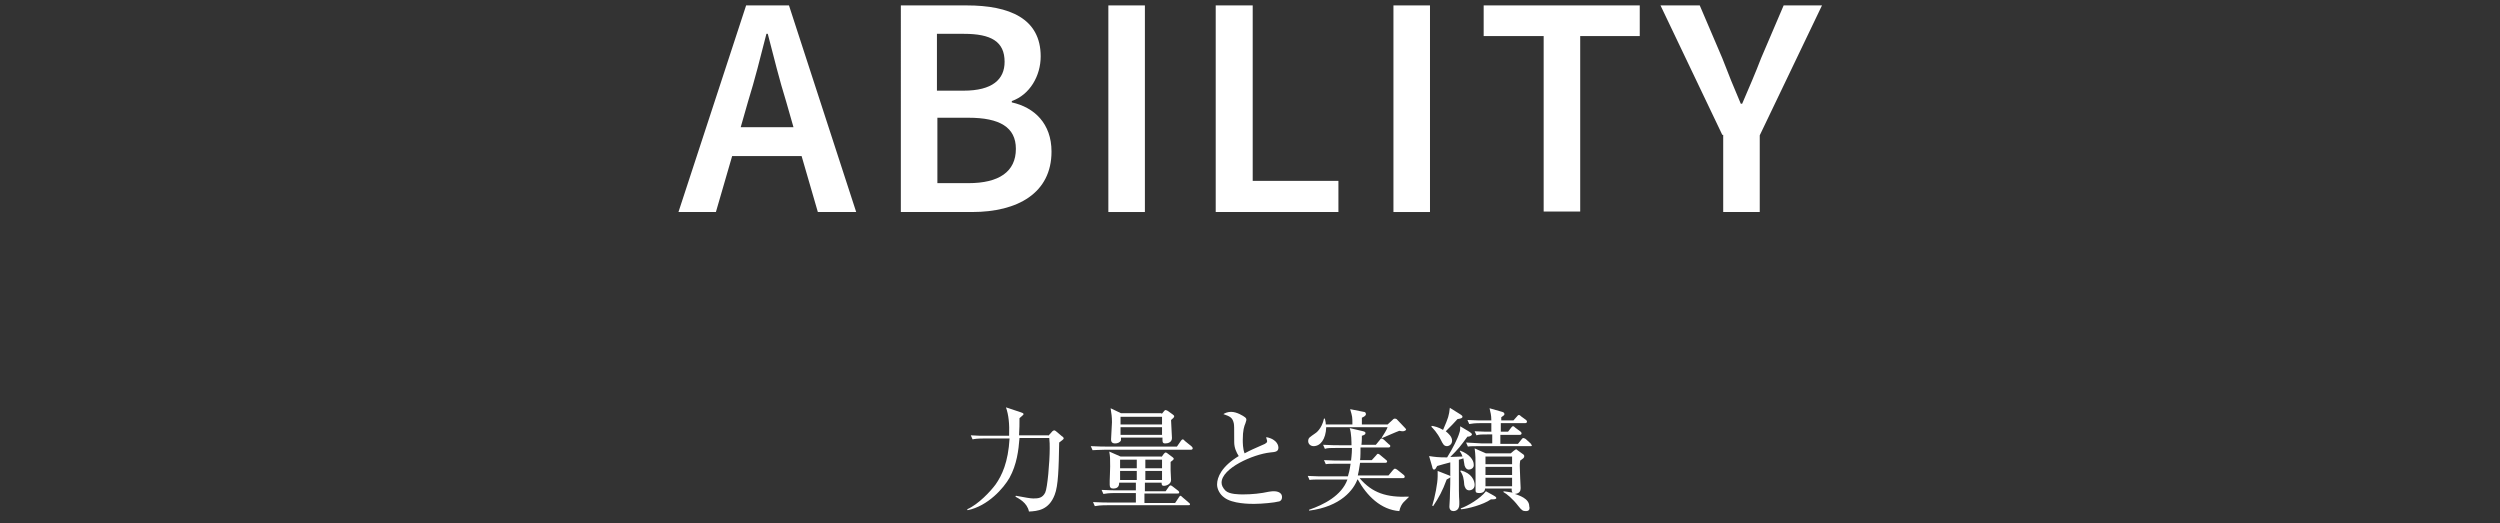
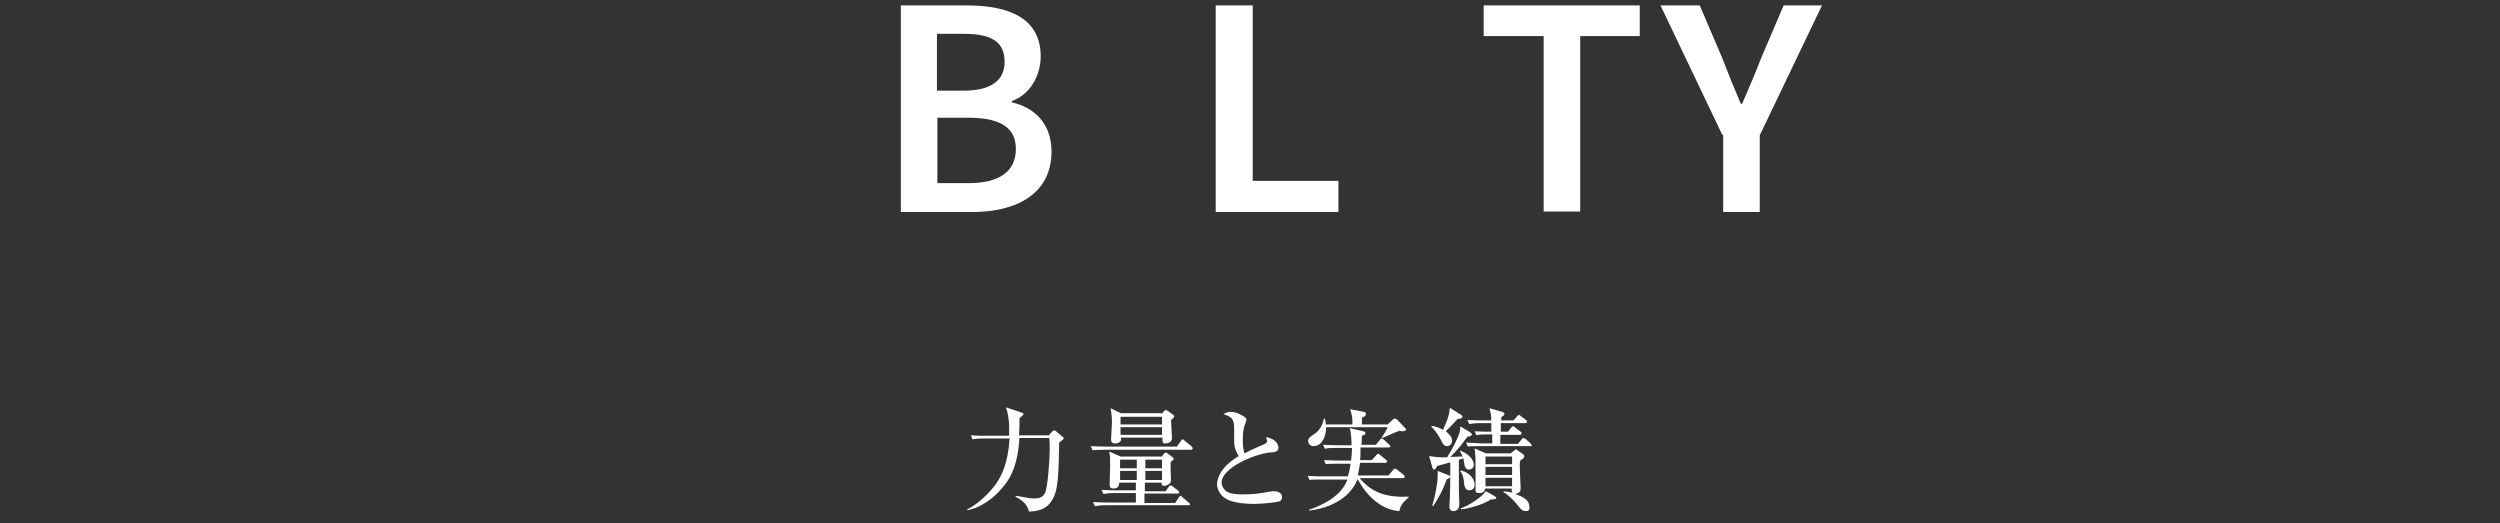
<svg xmlns="http://www.w3.org/2000/svg" version="1.1" id="レイヤー_1" x="0px" y="0px" viewBox="0 0 554.2 116" style="enable-background:new 0 0 554.2 116;" xml:space="preserve">
  <rect x="0" y="0" width="554.2" height="116" fill="#333333" stroke="none" />
  <style type="text/css">
	.st0{fill:#FFFFFF;}
</style>
  <g>
    <title>page_title</title>
    <g>
      <path class="st0" d="M232.4,96.6l0.9-1c0.1-0.1,0.3-0.2,0.4-0.2c0.1,0,0.3,0.1,0.4,0.2l1.3,1.1c0.2,0.1,0.4,0.3,0.4,0.5    c0,0.2-0.5,0.5-1,0.9c-0.1,5.7-0.2,9.6-1,11.6c-1.3,3.4-3.8,3.6-5.7,3.7c-0.4-2-2.3-2.9-3-3.3l0.1-0.2c2.2,0.4,3.2,0.6,3.9,0.6    c1.1,0,2-0.1,2.6-1.3c0.5-1,1-6.8,1-9.8c0-0.7,0-1.5-0.1-2.3h-6.6c-0.2,2.7-0.6,5.9-2.2,8.8c-1.3,2.3-4.8,6.3-9.3,7.2l-0.1-0.2    c2.5-1.1,5.2-4,6.3-5.5c1.4-2,2.8-4.9,3.1-10.2h-5.5c-1.7,0-2.2,0.1-2.7,0.2l-0.4-0.9c1.2,0.1,2.4,0.1,3.5,0.1h5    c0.1-2.6-0.1-4.6-0.7-6.3l3.3,1.1c0.3,0.1,0.6,0.2,0.6,0.4c0,0.2-0.5,0.5-0.9,0.9c0,1.7,0,1.9-0.1,3.8H232.4z" />
      <path class="st0" d="M260.9,99l0.9-1.3c0.1-0.1,0.2-0.3,0.4-0.3c0.1,0,0.3,0.1,0.4,0.3l1.6,1.3c0,0,0.2,0.2,0.2,0.4    c0,0.2-0.2,0.3-0.4,0.3h-19.1c-1.5,0-2.1,0.1-2.7,0.1l-0.4-0.9c1.5,0.1,3.3,0.1,3.6,0.1H260.9z M257.5,101.3l0.5-0.7    c0.2-0.2,0.3-0.3,0.4-0.3s0.3,0.1,0.4,0.2l1.2,0.9c0.1,0.1,0.2,0.2,0.2,0.3c0,0.2-0.3,0.4-0.7,0.7c0,0.1,0,1.7,0,1.9    c0,0.2,0.1,2,0.1,2.1c0,0.9-1,1.3-1.6,1.3c-0.4,0-0.5-0.2-0.5-0.7h-3.7v1.9h4.6l0.7-1c0.1-0.1,0.2-0.3,0.4-0.3    c0.1,0,0.3,0.1,0.4,0.2l1.3,1c0.1,0.1,0.2,0.2,0.2,0.4c0,0.2-0.2,0.2-0.4,0.2h-7.3v2.1h6.8l0.8-1.2c0.1-0.1,0.2-0.4,0.4-0.4    c0.1,0,0.3,0.2,0.4,0.3l1.4,1.2c0.2,0.2,0.3,0.2,0.3,0.4c0,0.2-0.2,0.2-0.4,0.2h-18c-1.5,0-2.1,0.1-2.7,0.2l-0.4-0.9    c1.5,0.1,3.3,0.1,3.6,0.1h5.9v-2.1h-4.5c-1.5,0-2.1,0.1-2.7,0.2l-0.4-0.9c1.5,0.1,3.3,0.1,3.5,0.1h4.1V107h-3.7    c0,0.5-0.1,1.3-1.3,1.3c-0.5,0-0.8-0.2-0.8-0.8c0-0.1,0-0.8,0-1c0-0.9,0.1-1.7,0.1-3.1c0-1.9,0-2.1-0.2-3.3l2.5,1.1H257.5z     M257.5,91.8l0.5-0.6c0.1-0.1,0.2-0.3,0.4-0.3c0.1,0,0.3,0.1,0.5,0.2l1.1,0.8c0.1,0.1,0.3,0.2,0.3,0.4c0,0.2-0.3,0.5-0.7,0.8    c0,0.6,0.2,3.4,0.2,4c0,0.9-0.8,1.2-1.5,1.2c-0.7,0-0.6-0.5-0.6-1.3h-9.2c0,0.3,0,0.4,0,0.6c-0.2,0.5-0.8,0.7-1.3,0.7    c-0.8,0-0.9-0.5-0.9-0.9c0-0.6,0.2-3.2,0.2-3.8c0-1.2-0.1-1.8-0.3-3.1l2.3,1.1H257.5z M248.3,101.9v1.9h3.7v-1.9H248.3z     M248.3,104.4v2h3.7v-2H248.3z M248.4,92.4v1.7h9.2v-1.7H248.4z M248.4,94.7v1.7h9.2v-1.7H248.4z M257.6,103.8v-1.9h-3.7v1.9    H257.6z M257.6,106.4v-2h-3.7v2H257.6z" />
      <path class="st0" d="M283.3,111.2c-0.6,0.2-3.5,0.5-5.3,0.5c-0.9,0-4.8,0-6.6-1.4c-1-0.7-1.6-1.9-1.6-2.9c0-1.6,1-4,4.8-6.3    c-0.5-0.8-1-1.8-1-3.1c0-3.4,0-3.7-0.1-4.2c-0.3-1.3-0.9-1.5-2.3-2c0.3-0.2,0.9-0.5,1.7-0.5c1.3,0,2.7,0.9,3.1,1.2    c0.1,0.1,0.3,0.2,0.3,0.6c0,0.1-0.1,0.3-0.2,0.7c-0.3,0.7-0.6,1.6-0.6,3.7c0,0.6,0,2,0.4,3c1.5-0.8,1.8-0.9,4.5-2.1    c0.3-0.2,0.5-0.3,0.5-0.6c0-0.2-0.2-0.6-0.2-0.9c2.6,0.5,2.7,2.1,2.7,2.3c0,0.9-0.6,1-1.8,1.1c-3.8,0.4-10.8,3.5-10.8,6.7    c0,0.6,0.3,1.2,0.9,1.8c0.9,0.8,3,0.8,3.9,0.8c1.9,0,3.9-0.2,5.7-0.6c0.7-0.1,0.8-0.1,1.1-0.1c0.2,0,1.8,0,1.8,1.3    C284.2,111,283.6,111.2,283.3,111.2z" />
      <path class="st0" d="M311,95.6c-0.2,0-0.3,0-0.8-0.1c-0.6,0.2-3.3,1.4-3.8,1.6l-0.1-0.1c0.4-0.6,1.1-1.7,1.3-2.3h-13.6    c-0.1,2.7-1.3,4.2-2.8,4.2c-0.7,0-1.2-0.5-1.2-1.1c0-0.8,0.4-0.9,1.5-1.7c0.2-0.1,1.5-1,2-3.3h0.2c0.2,0.9,0.2,1,0.2,1.3h5.9    c0-1.7,0-1.7-0.5-3.4l3,0.6c0.2,0,0.5,0.1,0.5,0.5c0,0.4-0.5,0.6-0.9,0.8c0,0.4,0,0.9,0,1.5h5.7l1.3-1.2c0.1-0.1,0.2-0.1,0.3-0.1    c0.1,0,0.2,0,0.4,0.1l1.9,2c0.1,0.1,0.2,0.2,0.2,0.4C311.5,95.5,311.2,95.6,311,95.6z M310.2,113.3c-4.1-0.3-7.2-3.4-9.2-7h-0.1    c-0.8,2.2-3.6,6-10.7,6.9V113c3.2-1.1,7.2-3.1,8.5-6.7h-5.7c-1.5,0-2.1,0-2.7,0.1l-0.4-0.9c1.5,0.1,3.3,0.1,3.5,0.1h5.4    c0.2-0.6,0.4-1.4,0.6-2.8h-2.8c-1.5,0-2.1,0-2.7,0.1l-0.4-0.9c1.5,0.1,3.3,0.1,3.6,0.1h2.4c0-0.1,0.2-1.4,0.2-2.8h-3.3    c-1.5,0-2.1,0-2.7,0.2l-0.4-0.9c1.5,0.1,3.3,0.1,3.5,0.1h2.8c0-0.5,0-2.7-0.4-3.8l3,0.7c0.2,0.1,0.5,0.1,0.5,0.4    c0,0.4-0.5,0.5-0.8,0.6c0,0.3,0,1.4-0.1,2h3.2l0.9-1.1c0.2-0.3,0.3-0.3,0.4-0.3c0.2,0,0.3,0.2,0.4,0.2l1.2,1.1    c0.2,0.1,0.3,0.2,0.3,0.4c0,0.2-0.2,0.3-0.4,0.3h-6.2c0,0.4,0,2.4-0.1,2.8h2.6l1-1.1c0.2-0.3,0.3-0.3,0.4-0.3    c0.1,0,0.3,0.1,0.5,0.3l1.2,1c0.2,0.2,0.3,0.2,0.3,0.4c0,0.2-0.2,0.3-0.4,0.3h-5.6c-0.2,1.5-0.4,2.3-0.5,2.8h6.8l1-1.2    c0.3-0.3,0.3-0.3,0.4-0.3c0.1,0,0.2,0,0.5,0.2l1.5,1.2c0.1,0.1,0.2,0.2,0.2,0.4c0,0.2-0.2,0.3-0.4,0.3h-9.6    c2.8,3.3,6,4.3,10.9,4.1v0.1C311.6,111,310.6,111.4,310.2,113.3z" />
      <path class="st0" d="M325.6,104.1c-0.7,0-1-0.9-1-1.3c0-0.1-0.2-1.2-0.2-1.2c-0.2,0.1-0.9,0.3-1,0.3c0,7.6,0,7.8,0.1,9.2    c0,0.2,0,0.6,0,0.7c0,1.5-1.2,1.5-1.3,1.5c-0.5,0-0.9-0.3-0.9-1c0-0.3,0.1-1.6,0.1-1.8c0.1-2.4,0.1-4.3,0.1-4.7    c-0.1,0.1-0.2,0.2-0.8,0.5c-0.9,2.5-1.8,4.1-3,5.9l-0.2-0.1c0.6-1.9,1.2-5,1.2-6.5c0-0.4,0-0.7,0-1.2l2.3,0.9    c0.2,0.1,0.4,0.1,0.5,0.3c0-1.9,0-2.7,0-3.1c-1,0.3-2,0.5-2.9,0.8c-0.3,0.5-0.4,0.8-0.7,0.8s-0.4-0.5-0.4-0.6l-0.7-2.4    c1.3,0.2,2,0.3,4,0.3c1.2-1.9,2.4-4.3,2.7-5.4c0.2-0.5,0.2-0.9,0.2-1.5l2,1.2c0.3,0.2,0.6,0.4,0.6,0.6c0,0.1-0.2,0.5-1,0.5    c-1.6,2.2-2,2.7-3.8,4.5c0.6,0,2.2-0.1,2.7-0.1c-0.2-0.6-0.4-0.9-0.6-1.2l0.1-0.1c2.1,0.8,3,2.1,3,3.1    C326.8,103.8,326,104.1,325.6,104.1z M323.1,92.9c-1,1.1-1.1,1.2-2.6,2.7c0.6,0.5,1.4,1.2,1.4,2.1s-0.8,1.2-1.1,1.2    c-0.7,0-0.9-0.4-1.4-1.4c-0.8-1.6-1.7-2.5-2.1-2.9l0.1-0.2c0.6,0.1,1.5,0.3,2.5,0.9c1.2-2.8,1.3-3.1,1.5-4.9l2.4,1.5    c0.3,0.2,0.4,0.3,0.4,0.5C324.2,92.6,324,92.8,323.1,92.9z M325.7,108.7c-0.8,0-1-0.8-1.1-1.2c-0.1-1.3-0.2-2.1-0.9-3.1l0.2-0.1    c2.3,0.6,3,2.2,3,3.2C326.9,108.5,326,108.7,325.7,108.7z M330.5,110.7c-1.7,1.2-5.2,2.1-6.6,2.2l-0.1-0.2    c1.5-0.5,4.4-2.2,5.6-3.8l1.8,1c0.2,0.1,0.5,0.3,0.5,0.5C331.7,110.7,331.1,110.7,330.5,110.7z M339.4,98.9h-11.3    c-1.5,0-2.1,0-2.7,0.1l-0.4-0.9c1.5,0.1,3.3,0.2,3.6,0.2h2.2v-2H330c-1.5,0-2.1,0-2.7,0.2l-0.4-0.9c1.5,0.1,3,0.1,3.7,0.1v-1.9    h-2.2c-1.5,0-2.1,0.1-2.7,0.2l-0.4-0.9c1.5,0.1,3.3,0.1,3.5,0.1h1.8c0-1.2-0.2-1.8-0.4-2.7l2.8,0.8c0.3,0.1,0.5,0.2,0.5,0.5    c0,0.2-0.1,0.3-0.7,0.7v0.7h2.7l0.8-0.9c0.1-0.1,0.2-0.3,0.4-0.3s0.3,0.1,0.5,0.3l1.1,0.8c0.1,0.1,0.2,0.2,0.2,0.4    c0,0.2-0.2,0.3-0.4,0.3h-5.4v1.9h1.6l0.7-0.9c0.2-0.2,0.2-0.3,0.4-0.3s0.2,0,0.5,0.3l1.2,0.9c0.1,0.1,0.2,0.2,0.2,0.4    c0,0.2-0.2,0.3-0.4,0.3h-4.3v2h3.9l0.8-1c0.1-0.1,0.2-0.3,0.4-0.3c0.1,0,0.3,0.1,0.5,0.2l1.1,1c0.1,0.1,0.2,0.2,0.2,0.4    C339.8,98.8,339.5,98.9,339.4,98.9z M338.2,113.3c-0.6,0-0.9-0.2-1.6-1.1c-1.3-1.7-2.7-2.8-3.3-3.1v-0.2c0.5,0.1,1,0.1,2,0.3    c-0.2-0.3-0.2-0.5-0.2-0.9h-5.9c0,0.9-0.9,1-1.2,1c-0.7,0-0.9-0.1-0.9-0.6c0-0.1,0-0.1,0-0.6c0-0.5,0-2,0-2.6c0-4.3,0-4.5-0.2-6.1    l2.5,1.1h5.5l0.7-0.6c0.2-0.1,0.4-0.3,0.5-0.3c0.1,0,0.2,0.1,0.3,0.2l1.1,0.8c0.2,0.1,0.4,0.3,0.4,0.5c0,0.4-0.2,0.5-0.9,1    c-0.1,0.6-0.1,0.9-0.1,1.2c0,0.8,0.2,4.9,0.2,4.9c0,0.6-0.2,1.2-1.3,1.3c0.9,0.3,3.2,1,3.2,2.7    C339.3,113.3,338.5,113.3,338.2,113.3z M335.2,101.2h-5.9v1.7h5.9V101.2z M335.2,103.5h-5.9v1.8h5.9V103.5z M335.2,105.9h-5.9v1.9    h5.9V105.9z" />
    </g>
    <g>
      <g>
-         <path class="st0" d="M165.4,1.2h9.5l14.9,45.8h-8.5l-3.6-12.4h-15.4l-3.6,12.4h-8.3L165.4,1.2z M164.2,28.2h11.7l-1.6-5.6     c-1.5-4.8-2.8-10.1-4.1-15.1h-0.3c-1.3,5.1-2.6,10.3-4.1,15.1L164.2,28.2z" />
        <path class="st0" d="M199.7,1.2h14.6c9.5,0,16.4,2.9,16.4,11.3c0,4.3-2.4,8.5-6.4,9.9v0.3c5,1.1,8.8,4.7,8.8,10.9     c0,9.2-7.5,13.4-17.6,13.4h-15.8V1.2z M213.6,20.1c6.4,0,9.1-2.5,9.1-6.4c0-4.5-3-6.2-9-6.2h-6v12.6H213.6z M214.7,40.6     c6.7,0,10.5-2.5,10.5-7.6c0-4.8-3.6-6.9-10.5-6.9h-6.9v14.5H214.7z" />
-         <path class="st0" d="M245.7,1.2h8.1v45.8h-8.1V1.2z" />
        <path class="st0" d="M269.6,1.2h8.1v38.9h19v6.9h-27.2V1.2z" />
-         <path class="st0" d="M308.9,1.2h8.1v45.8h-8.1V1.2z" />
        <path class="st0" d="M342.1,8h-13.2V1.2h34.6V8h-13.2v38.9h-8.1V8z" />
        <path class="st0" d="M381.8,29.9L368.1,1.2h8.7l5,11.7c1.3,3.4,2.6,6.6,4.1,10.1h0.3c1.5-3.5,2.9-6.7,4.2-10.1l5-11.7h8.5     l-13.8,28.8v17h-8.1V29.9z" />
      </g>
    </g>
  </g>
</svg>